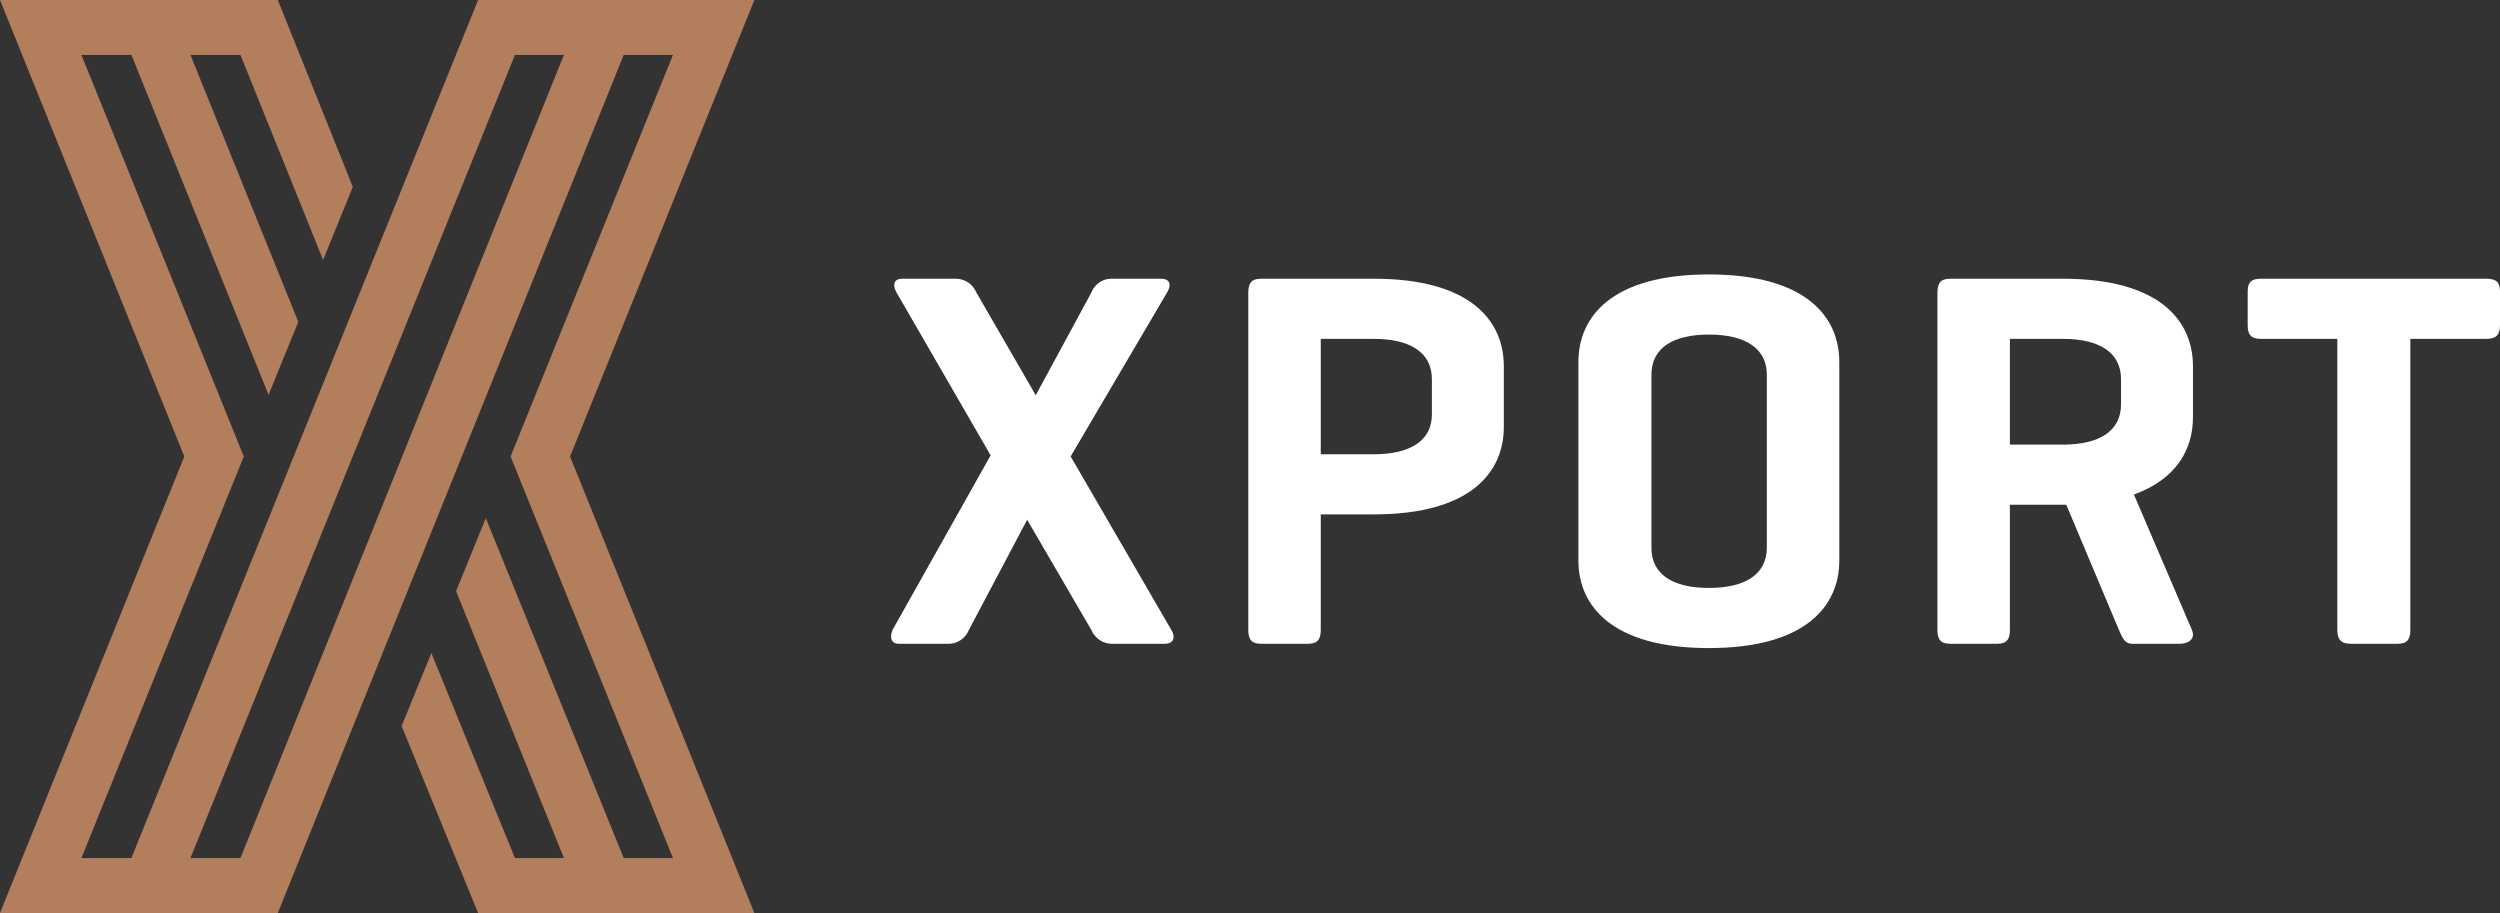
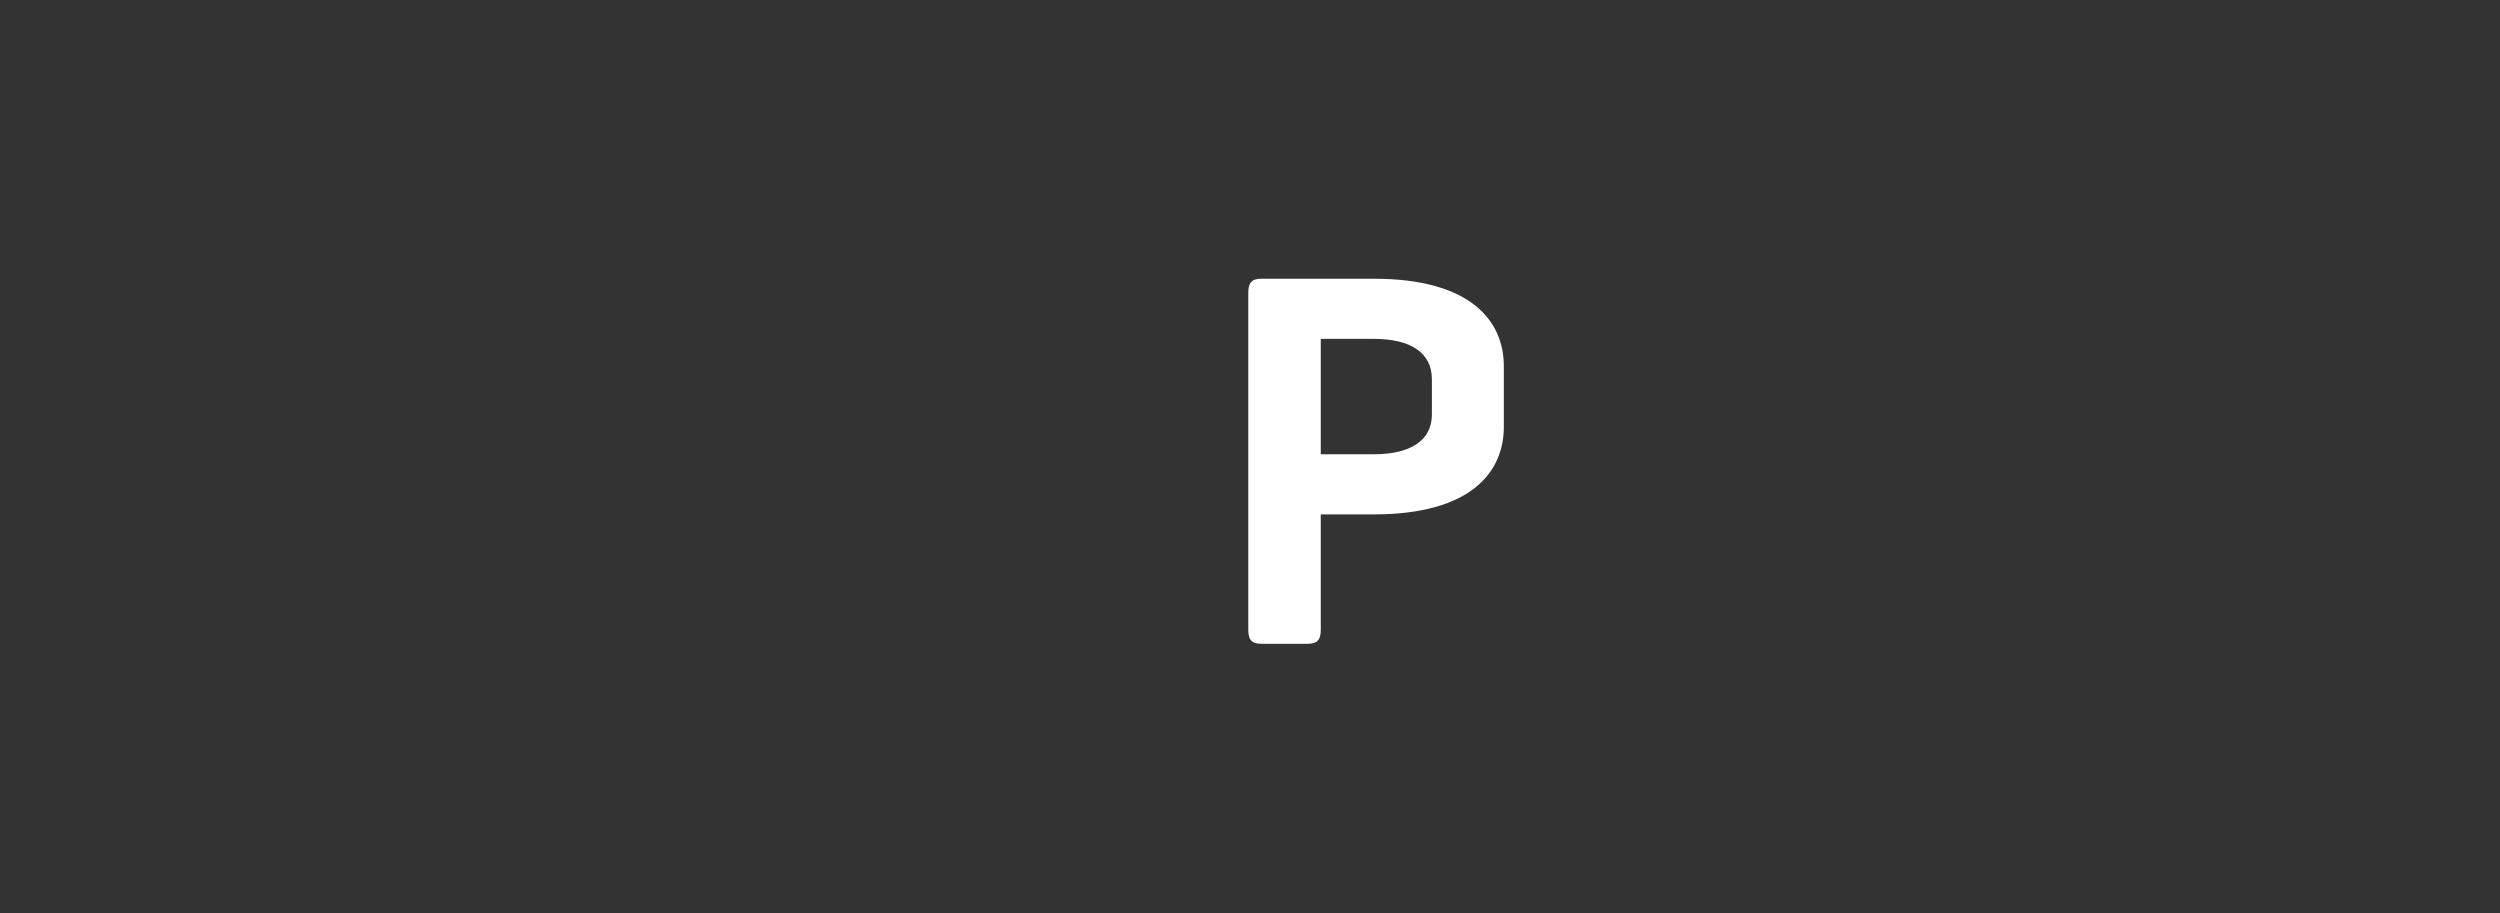
<svg xmlns="http://www.w3.org/2000/svg" viewBox="0 0 232.864 85.039">
  <rect x="0" y="0" width="232.864" height="85.039" fill="#333333" stroke="none" />
  <defs>
    <style>.cls-1{fill:#b37e5c;}.cls-2{fill:#fff;}</style>
  </defs>
  <title>Element 10</title>
  <g id="Ebene_2" data-name="Ebene 2">
    <g id="Ebene_1-2" data-name="Ebene 1">
-       <path class="cls-1" d="M70.266,0,44.533.001,12.247,79.907l-.007.016H7.585l.014-.035L22.708,42.52,7.598,5.151,7.584,5.116h.038l4.602 0h.017l.007.016L25.015,36.781,27.785,29.979,17.755,5.151,17.741,5.116h.038l4.601 0h.017l.007.016,7.691,19.08,2.77-6.801L25.878,0H0L17.164,42.51l.004.01-.004.01L0,85.039l25.879-0L58.087,5.132l.007-.016h4.589l-.014.035L47.559,42.52,62.669,79.888l.014.035h-.038l-4.533 0h-.017l-.007-.016L45.251,48.26l-2.77,6.801L52.512,79.888l.014.035h-.038l-4.505 0H47.966l-.007-.016-7.779-19.08-2.77,6.801,7.122,17.411H70.266L53.102,42.529l-.004-.01.004-.01ZM52.512,5.151,22.404,79.907l-.006.016H17.741l.014-.035L47.958,5.132l.007-.016h4.562Z" />
-       <path class="cls-2" d="M109.126,58.715c.35.6.25,1.25-.65,1.25h-5a2.105,2.105,0,0,1-1.8-1.25l-6.001-10.301L90.225,58.715a2.046,2.046,0,0,1-1.8,1.25H83.725c-.851,0-.851-.8-.5-1.45l9.05-16.101L83.574,27.363c-.45-.75-.4-1.4.5-1.4h5a2.067,2.067,0,0,1,1.851,1.25l5.551,9.601,5.2-9.601a1.996,1.996,0,0,1,1.8-1.25h4.65c.85,0,1,.55.6,1.25l-9,15.301Z" />
      <path class="cls-2" d="M123.024,47.914v10.751c0,.899-.301,1.3-1.2,1.3h-4.351c-.9,0-1.2-.4-1.2-1.3V27.263c0-.899.3-1.3,1.2-1.3h10.501c9.051,0,12.101,3.95,12.101,8.15v5.65c0,4.2-3.05,8.15-12.101,8.15Zm0-16.351v10.75h4.95c3.35,0,5.4-1.25,5.4-3.7V35.314c0-2.5-2.051-3.75-5.4-3.75Z" />
-       <path class="cls-2" d="M147.022,33.713c0-4.2,3.101-8.15,12.15-8.15,9.051,0,12.151,3.95,12.151,8.15V52.215c0,4.2-3.101,8.15-12.151,8.15-9.05,0-12.15-3.95-12.15-8.15Zm17.551,1.2c0-2.5-2.05-3.75-5.4-3.75-3.35,0-5.35,1.25-5.35,3.75V51.015c0,2.5,2,3.75,5.35,3.75,3.351,0,5.4-1.25,5.4-3.75Z" />
-       <path class="cls-2" d="M187.214,47.014V58.665c0,.899-.301,1.3-1.2,1.3H181.663c-.9,0-1.2-.4-1.2-1.3V27.263c0-.899.3-1.3,1.2-1.3h10.501c9.051,0,12.101,3.95,12.101,8.15v4.75c0,2.95-1.5,5.751-5.5,7.201L204.164,58.665c.351.8-.25,1.3-1.149,1.3h-4.4c-.7,0-.9-.5-1.25-1.3l-4.9-11.651h-5.25Zm0-15.45v9.851H192.164c3.35,0,5.4-1.25,5.4-3.751V35.314c0-2.5-2.051-3.75-5.4-3.75Z" />
-       <path class="cls-2" d="M231.614,25.963c.85,0,1.25.3,1.25,1.2v3.15c0,.899-.4,1.25-1.25,1.25h-7.101V58.665c0,.899-.3,1.3-1.2,1.3h-4.351c-.899,0-1.25-.4-1.25-1.3V31.564H210.612c-.899,0-1.25-.351-1.25-1.25V27.163c0-.9.351-1.2,1.25-1.2Z" />
    </g>
  </g>
</svg>